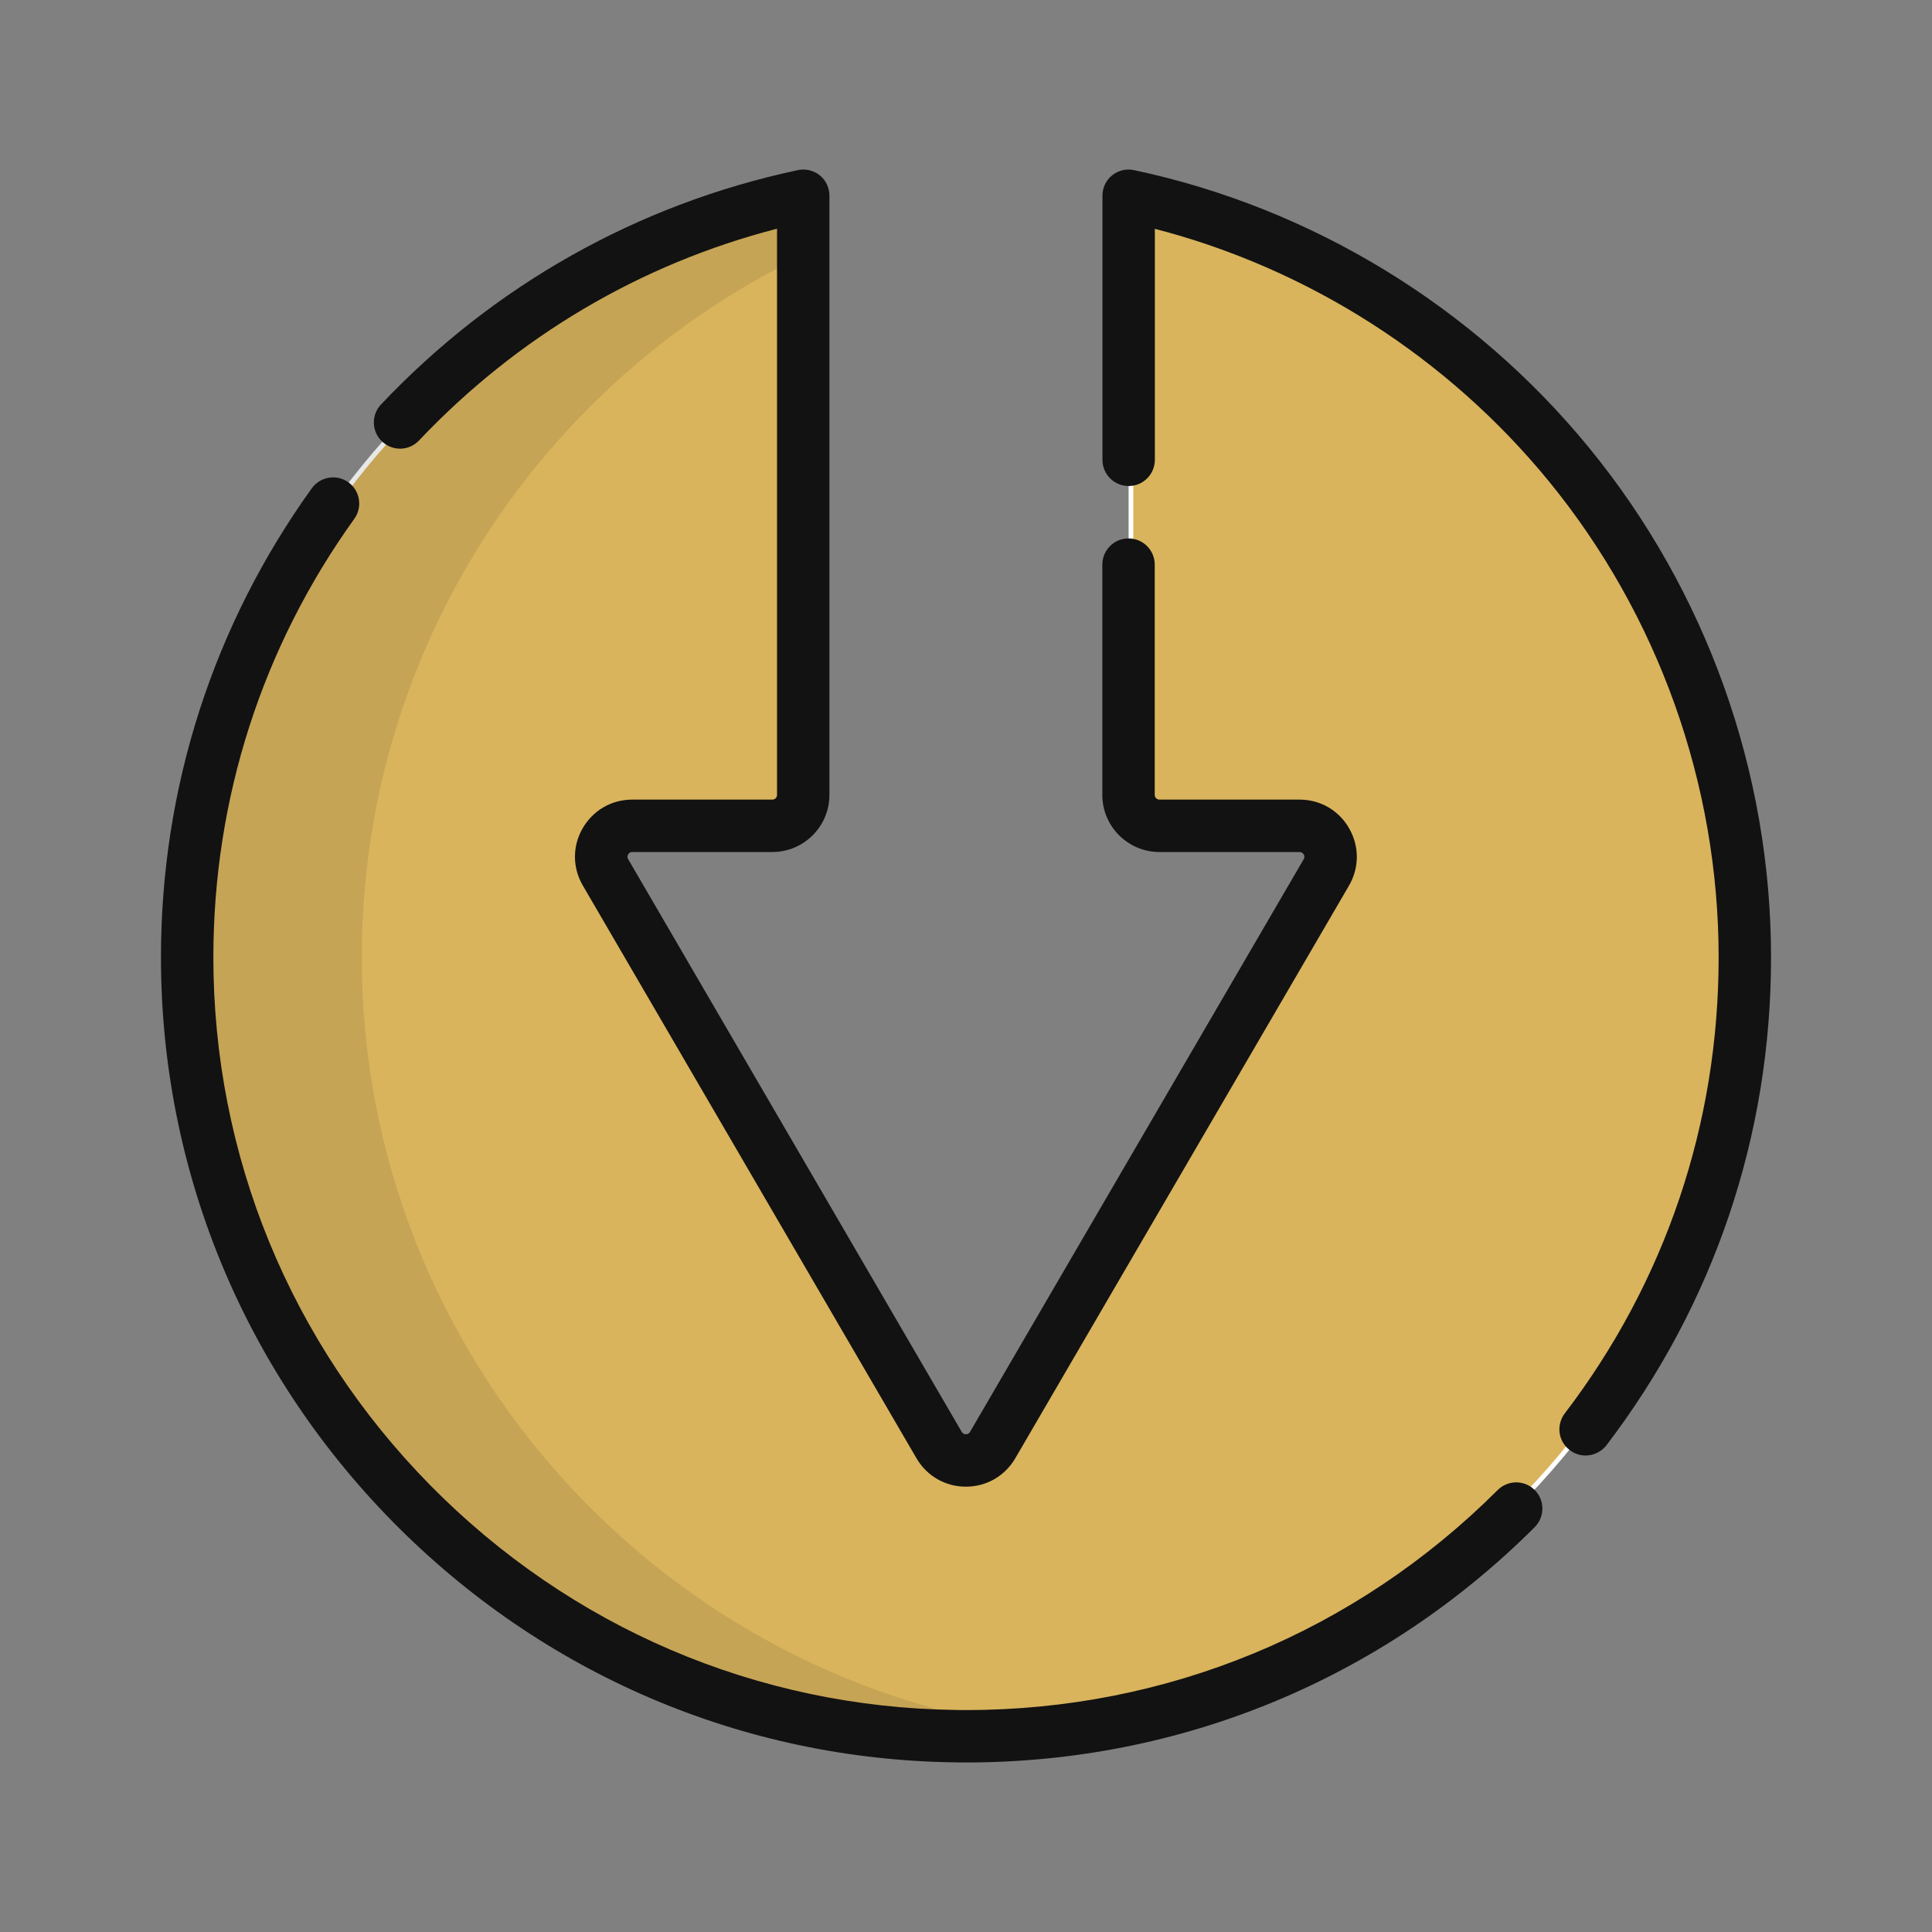
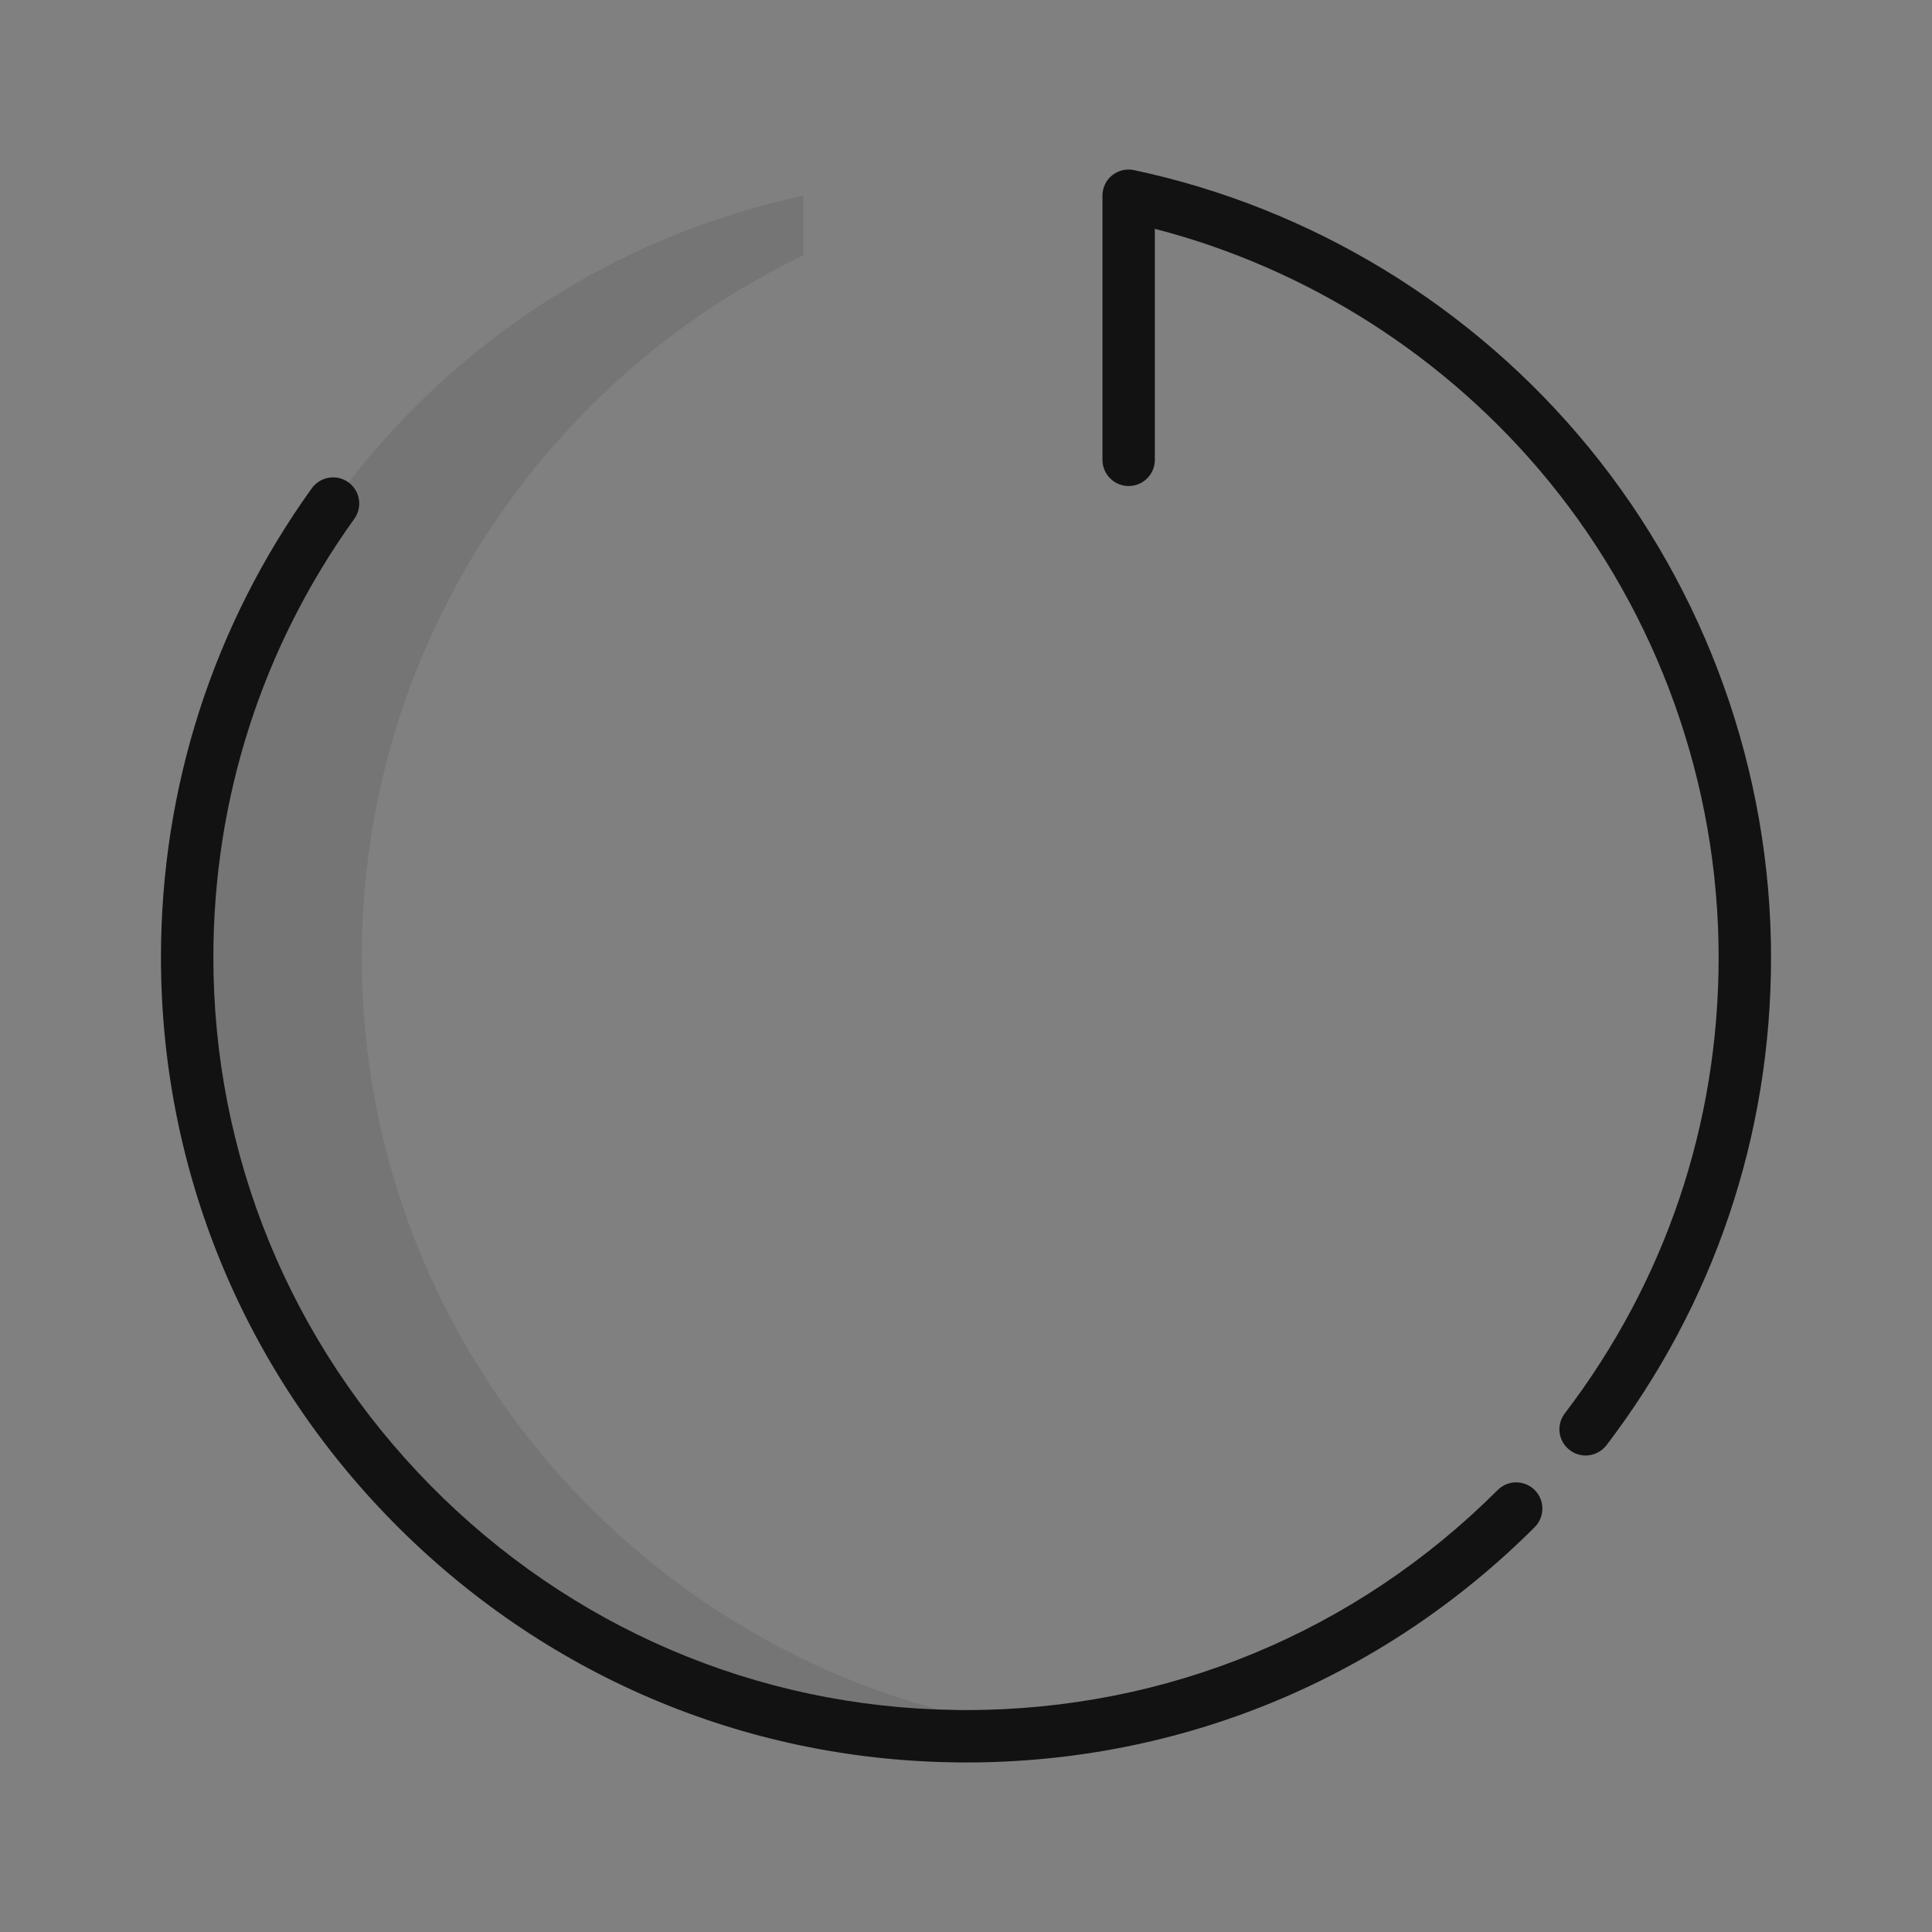
<svg xmlns="http://www.w3.org/2000/svg" width="16" height="16" viewBox="0 0 16 16" fill="none">
  <rect x="0" y="0" width="16" height="16" fill="#808080" stroke="none" />
-   <path d="M9.366 6.583V1.645C12.261 2.271 14.43 4.847 14.43 7.929C14.43 11.511 11.501 14.409 7.908 14.359C4.402 14.31 1.567 11.43 1.569 7.924C1.572 4.844 3.74 2.271 6.633 1.645V6.583C6.633 6.714 6.527 6.82 6.397 6.82H5.236C5.023 6.82 4.891 7.05 4.998 7.234L5.015 7.224L4.998 7.234L7.761 11.977C7.868 12.16 8.131 12.16 8.238 11.977L11.001 7.234C11.108 7.05 10.976 6.82 10.763 6.82H9.603C9.472 6.82 9.366 6.714 9.366 6.583Z" fill="#D9B45C" stroke="white" stroke-width="0.039" />
  <g opacity="0.1">
    <path d="M2.996 7.924C2.998 5.365 4.491 3.155 6.653 2.114V1.621C3.739 2.24 1.552 4.826 1.55 7.924C1.547 11.441 4.391 14.329 7.908 14.378C8.184 14.382 8.456 14.368 8.724 14.338C5.503 13.978 2.993 11.229 2.996 7.924Z" fill="#121212" />
  </g>
  <path d="M13.131 12.054C13.085 12.054 13.039 12.039 13 12.009C12.904 11.937 12.886 11.801 12.959 11.705C13.792 10.613 14.233 9.307 14.233 7.929C14.233 6.493 13.732 5.091 12.824 3.982C11.985 2.958 10.835 2.224 9.564 1.895V3.808C9.564 3.928 9.467 4.025 9.347 4.025C9.227 4.025 9.13 3.928 9.13 3.808V1.621C9.13 1.555 9.159 1.493 9.21 1.452C9.261 1.411 9.328 1.395 9.392 1.409C10.863 1.721 12.201 2.537 13.159 3.707C14.131 4.893 14.667 6.393 14.667 7.929C14.667 9.403 14.195 10.8 13.304 11.969C13.261 12.024 13.196 12.054 13.131 12.054Z" fill="#121212" />
  <path d="M8.001 14.596C7.969 14.596 7.937 14.596 7.905 14.595C6.146 14.571 4.495 13.863 3.254 12.604C2.014 11.344 1.332 9.682 1.333 7.924C1.334 6.521 1.766 5.18 2.582 4.044C2.652 3.947 2.787 3.924 2.885 3.994C2.982 4.064 3.004 4.2 2.934 4.297C2.171 5.359 1.768 6.613 1.767 7.924C1.766 9.568 2.404 11.122 3.563 12.3C4.723 13.477 6.267 14.139 7.911 14.161C7.941 14.162 7.971 14.162 8.001 14.162C9.664 14.162 11.224 13.517 12.403 12.34C12.488 12.255 12.625 12.255 12.71 12.34C12.795 12.425 12.794 12.562 12.71 12.647C11.449 13.906 9.78 14.596 8.001 14.596Z" fill="#121212" />
-   <path d="M7.999 12.312C7.829 12.312 7.676 12.224 7.59 12.077L4.827 7.334C4.74 7.185 4.74 7.008 4.825 6.86C4.911 6.711 5.064 6.622 5.236 6.622H6.396C6.418 6.622 6.435 6.605 6.435 6.583V1.894C5.303 2.186 4.283 2.789 3.47 3.648C3.388 3.735 3.251 3.739 3.164 3.656C3.077 3.574 3.073 3.437 3.155 3.35C4.09 2.361 5.284 1.69 6.607 1.409C6.671 1.395 6.738 1.411 6.789 1.452C6.84 1.493 6.869 1.555 6.869 1.621V6.583C6.869 6.844 6.657 7.056 6.396 7.056H5.236C5.22 7.056 5.209 7.063 5.202 7.076C5.194 7.089 5.194 7.102 5.202 7.115L7.965 11.859C7.973 11.872 7.984 11.878 7.999 11.878C8.014 11.878 8.026 11.872 8.033 11.859L10.797 7.115C10.804 7.102 10.804 7.089 10.797 7.076C10.789 7.063 10.778 7.056 10.763 7.056H9.602C9.341 7.056 9.129 6.844 9.129 6.583V4.676C9.129 4.556 9.226 4.459 9.346 4.459C9.466 4.459 9.563 4.556 9.563 4.676V6.583C9.563 6.605 9.581 6.622 9.602 6.622H10.763C10.934 6.622 11.088 6.711 11.173 6.86C11.258 7.008 11.258 7.185 11.172 7.334L8.408 12.077C8.322 12.224 8.169 12.312 7.999 12.312Z" fill="#121212" />
</svg>